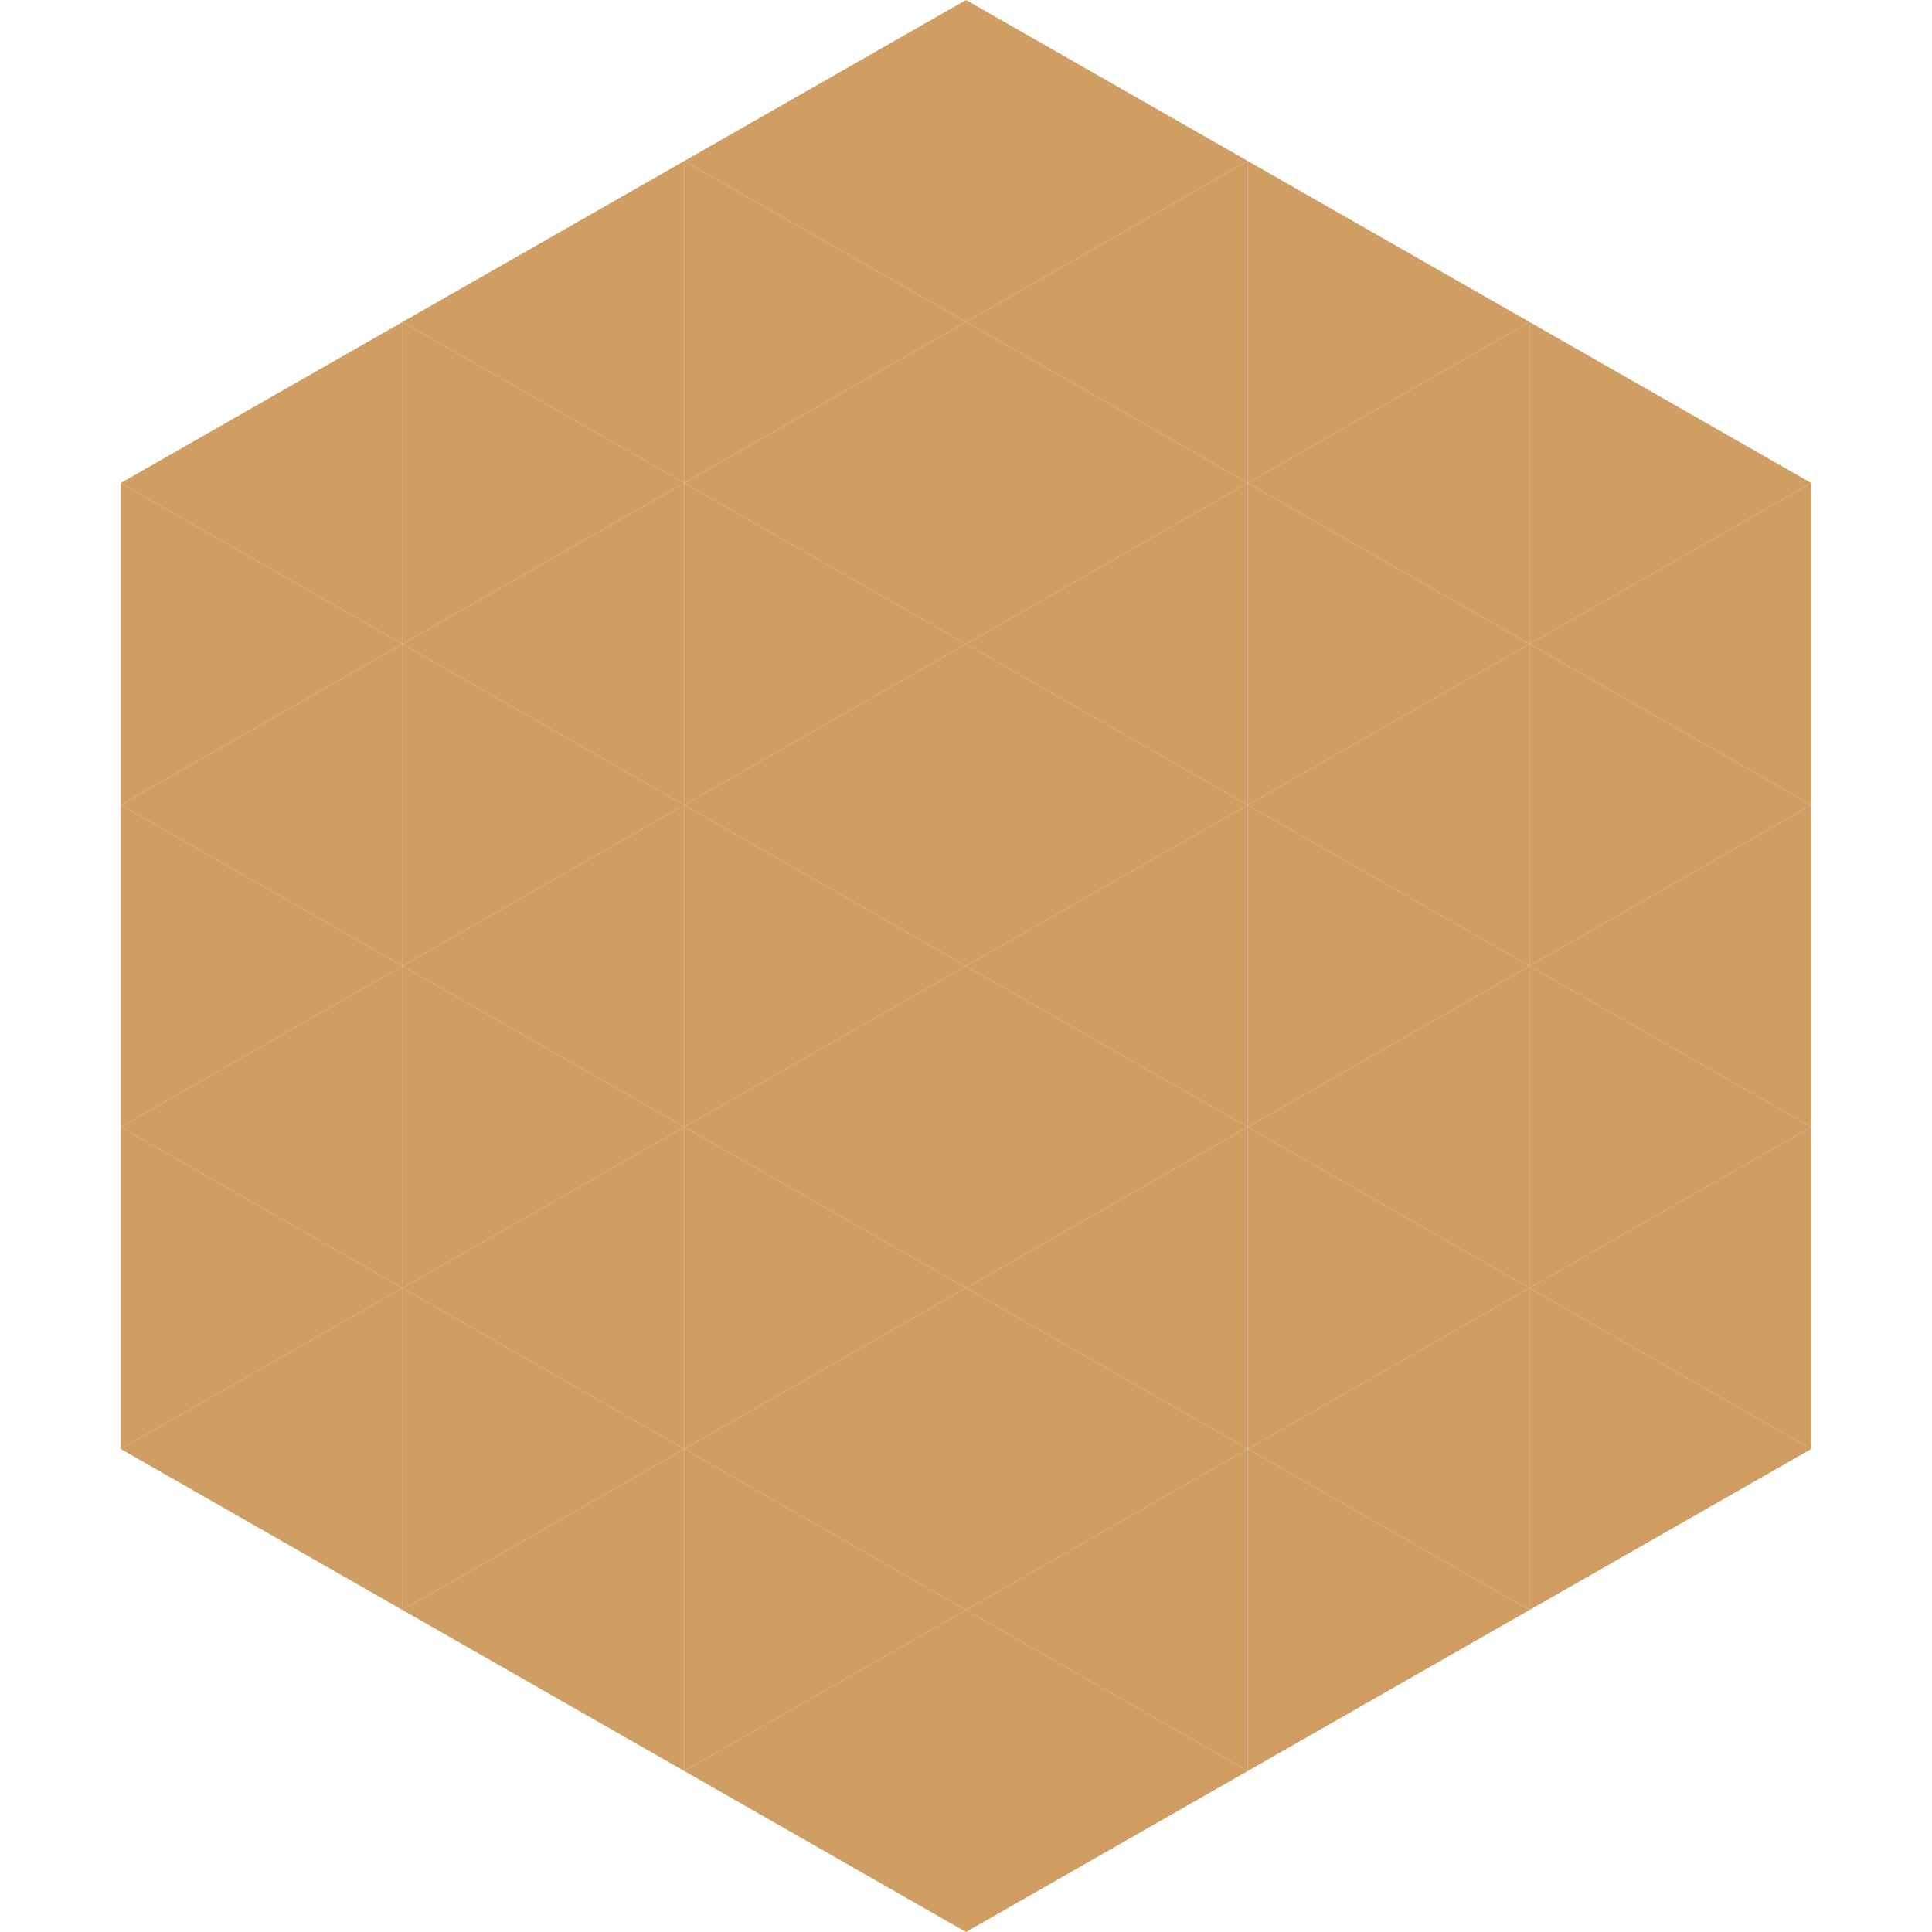
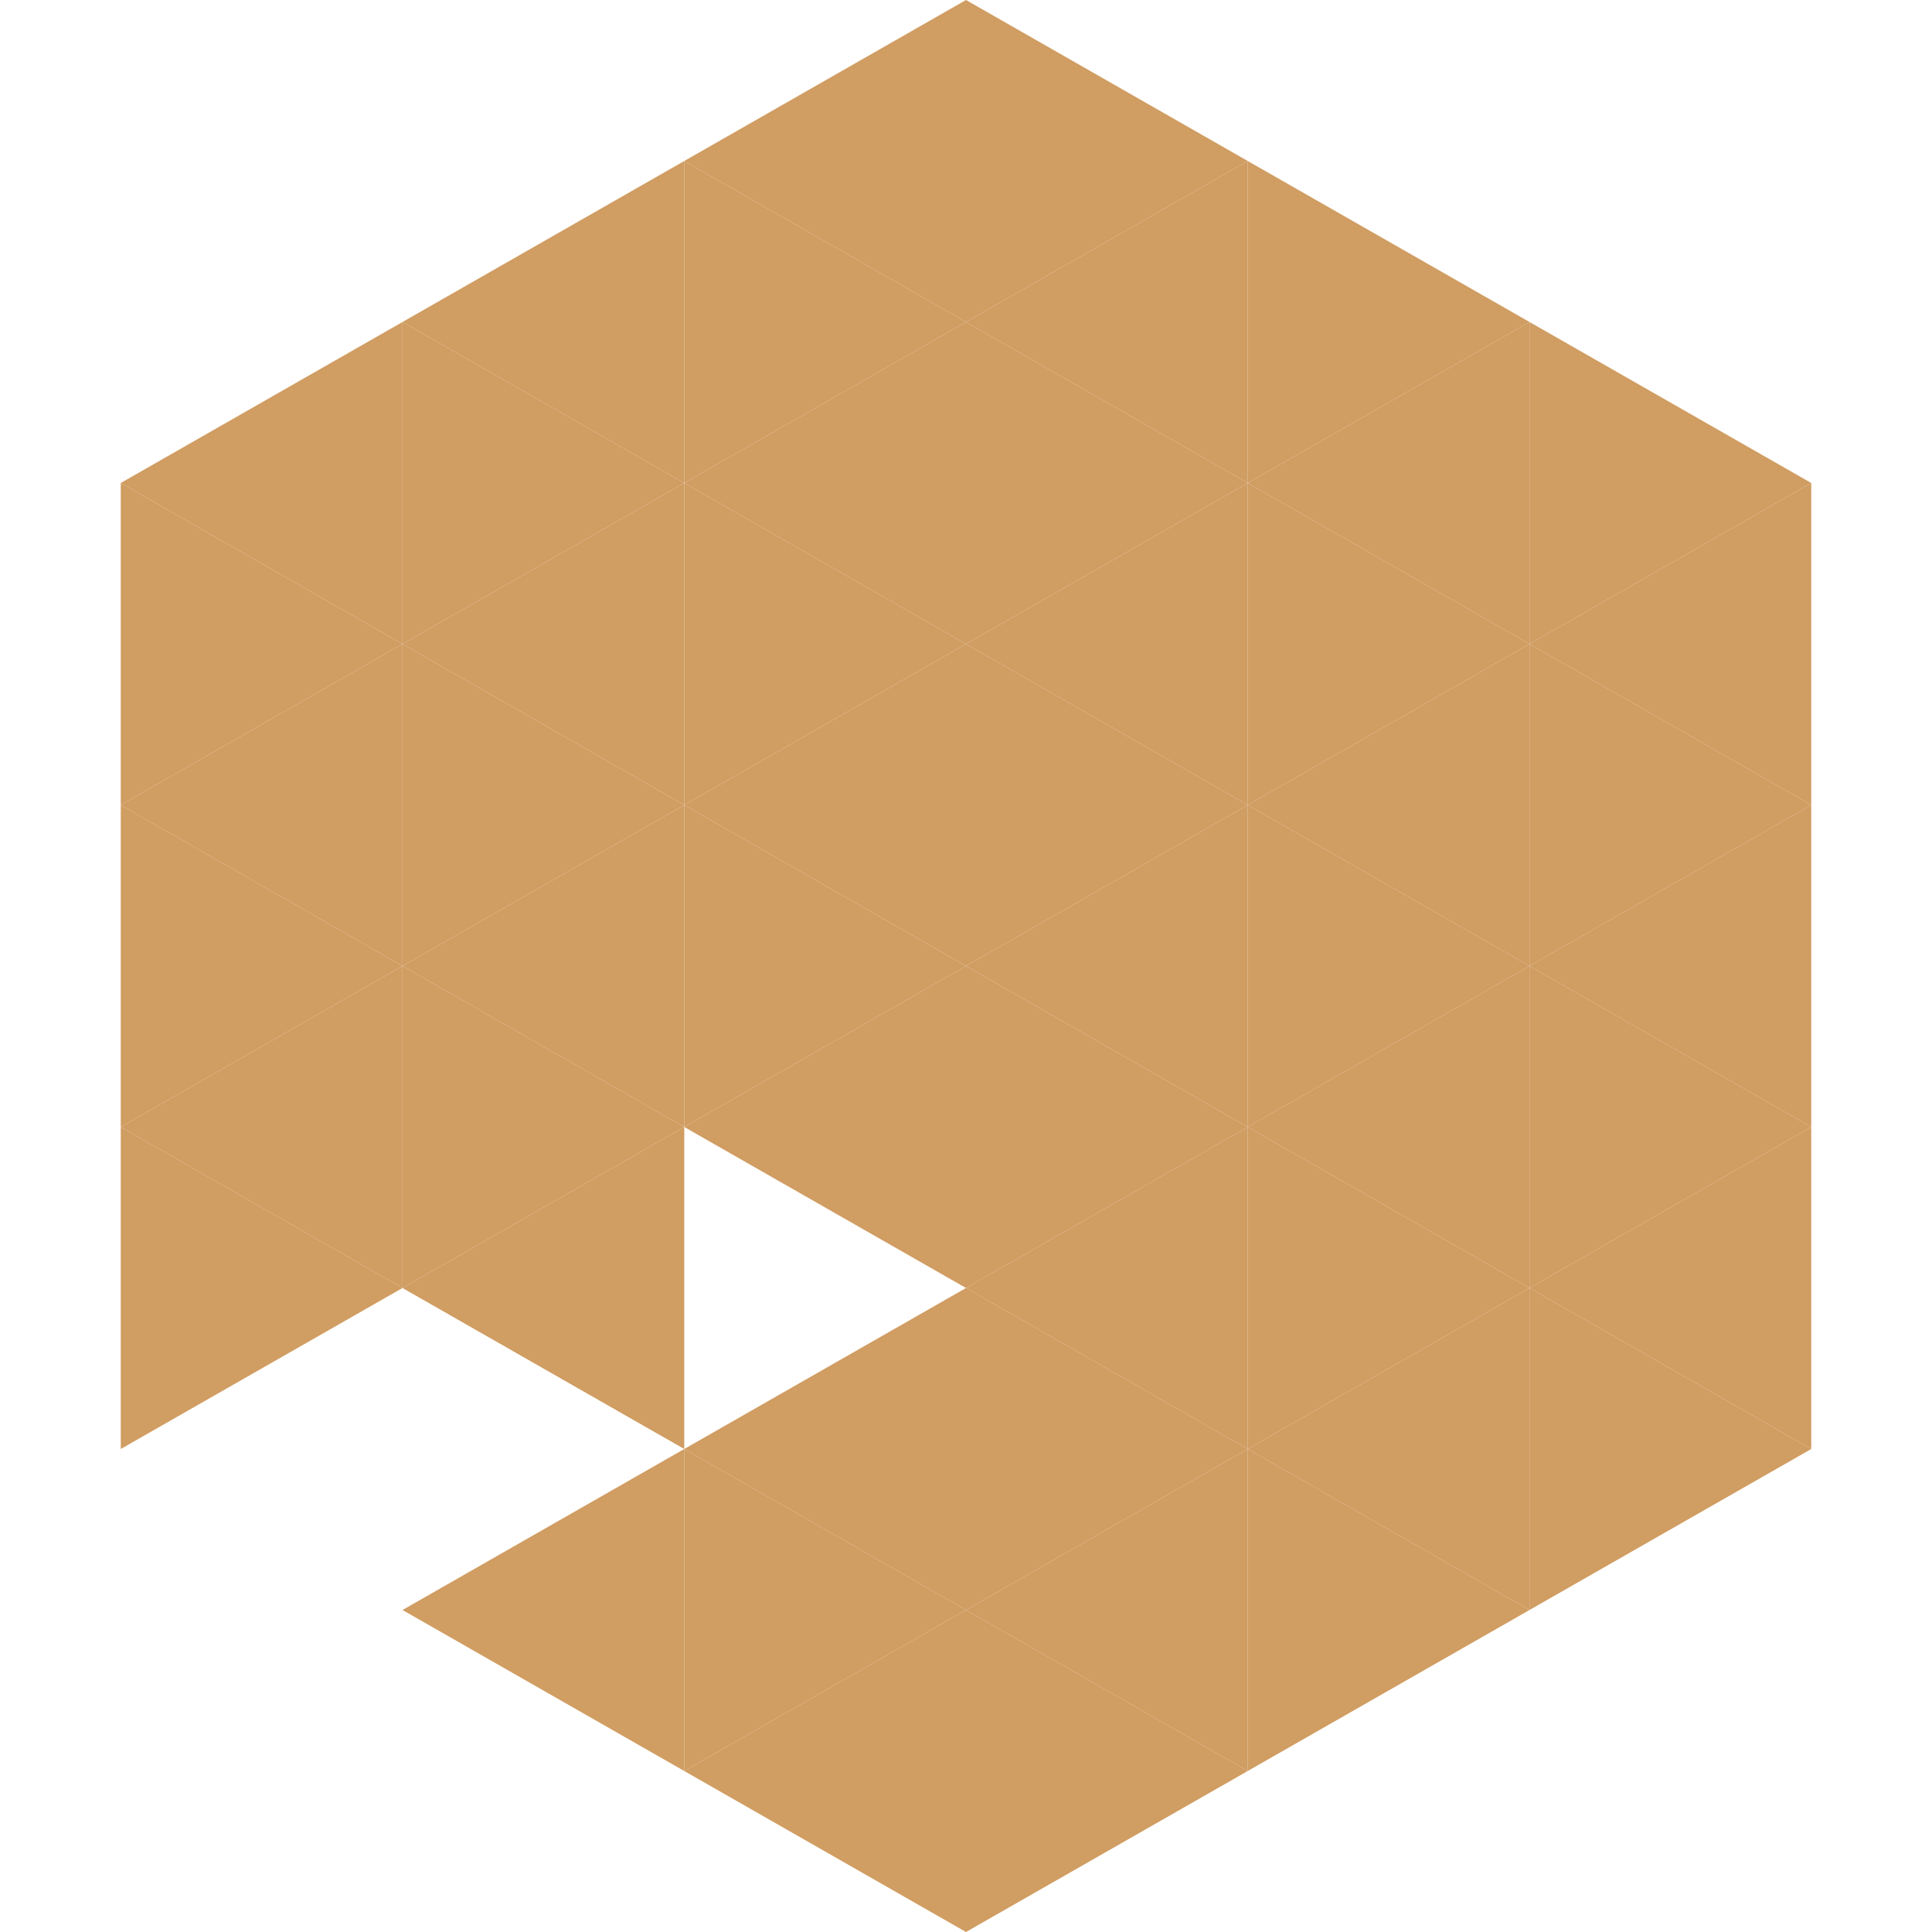
<svg xmlns="http://www.w3.org/2000/svg" width="240" height="240">
  <polygon points="50,40 15,60 50,80" style="fill:rgb(208,157,98)" />
  <polygon points="190,40 225,60 190,80" style="fill:rgb(208,157,98)" />
  <polygon points="15,60 50,80 15,100" style="fill:rgb(208,157,98)" />
  <polygon points="225,60 190,80 225,100" style="fill:rgb(208,157,98)" />
  <polygon points="50,80 15,100 50,120" style="fill:rgb(208,157,98)" />
  <polygon points="190,80 225,100 190,120" style="fill:rgb(208,157,98)" />
  <polygon points="15,100 50,120 15,140" style="fill:rgb(208,157,98)" />
  <polygon points="225,100 190,120 225,140" style="fill:rgb(208,157,98)" />
  <polygon points="50,120 15,140 50,160" style="fill:rgb(208,157,98)" />
  <polygon points="190,120 225,140 190,160" style="fill:rgb(208,157,98)" />
  <polygon points="15,140 50,160 15,180" style="fill:rgb(208,157,98)" />
  <polygon points="225,140 190,160 225,180" style="fill:rgb(208,157,98)" />
-   <polygon points="50,160 15,180 50,200" style="fill:rgb(208,157,98)" />
  <polygon points="190,160 225,180 190,200" style="fill:rgb(208,157,98)" />
  <polygon points="15,180 50,200 15,220" style="fill:rgb(255,255,255); fill-opacity:0" />
  <polygon points="225,180 190,200 225,220" style="fill:rgb(255,255,255); fill-opacity:0" />
  <polygon points="50,0 85,20 50,40" style="fill:rgb(255,255,255); fill-opacity:0" />
  <polygon points="190,0 155,20 190,40" style="fill:rgb(255,255,255); fill-opacity:0" />
  <polygon points="85,20 50,40 85,60" style="fill:rgb(208,157,98)" />
  <polygon points="155,20 190,40 155,60" style="fill:rgb(208,157,98)" />
  <polygon points="50,40 85,60 50,80" style="fill:rgb(208,157,98)" />
  <polygon points="190,40 155,60 190,80" style="fill:rgb(208,157,98)" />
  <polygon points="85,60 50,80 85,100" style="fill:rgb(208,157,98)" />
  <polygon points="155,60 190,80 155,100" style="fill:rgb(208,157,98)" />
  <polygon points="50,80 85,100 50,120" style="fill:rgb(208,157,98)" />
  <polygon points="190,80 155,100 190,120" style="fill:rgb(208,157,98)" />
  <polygon points="85,100 50,120 85,140" style="fill:rgb(208,157,98)" />
  <polygon points="155,100 190,120 155,140" style="fill:rgb(208,157,98)" />
  <polygon points="50,120 85,140 50,160" style="fill:rgb(208,157,98)" />
  <polygon points="190,120 155,140 190,160" style="fill:rgb(208,157,98)" />
  <polygon points="85,140 50,160 85,180" style="fill:rgb(208,157,98)" />
  <polygon points="155,140 190,160 155,180" style="fill:rgb(208,157,98)" />
-   <polygon points="50,160 85,180 50,200" style="fill:rgb(208,157,98)" />
  <polygon points="190,160 155,180 190,200" style="fill:rgb(208,157,98)" />
  <polygon points="85,180 50,200 85,220" style="fill:rgb(208,157,98)" />
  <polygon points="155,180 190,200 155,220" style="fill:rgb(208,157,98)" />
  <polygon points="120,0 85,20 120,40" style="fill:rgb(208,157,98)" />
  <polygon points="120,0 155,20 120,40" style="fill:rgb(208,157,98)" />
  <polygon points="85,20 120,40 85,60" style="fill:rgb(208,157,98)" />
  <polygon points="155,20 120,40 155,60" style="fill:rgb(208,157,98)" />
  <polygon points="120,40 85,60 120,80" style="fill:rgb(208,157,98)" />
  <polygon points="120,40 155,60 120,80" style="fill:rgb(208,157,98)" />
  <polygon points="85,60 120,80 85,100" style="fill:rgb(208,157,98)" />
  <polygon points="155,60 120,80 155,100" style="fill:rgb(208,157,98)" />
  <polygon points="120,80 85,100 120,120" style="fill:rgb(208,157,98)" />
  <polygon points="120,80 155,100 120,120" style="fill:rgb(208,157,98)" />
  <polygon points="85,100 120,120 85,140" style="fill:rgb(208,157,98)" />
  <polygon points="155,100 120,120 155,140" style="fill:rgb(208,157,98)" />
  <polygon points="120,120 85,140 120,160" style="fill:rgb(208,157,98)" />
  <polygon points="120,120 155,140 120,160" style="fill:rgb(208,157,98)" />
-   <polygon points="85,140 120,160 85,180" style="fill:rgb(208,157,98)" />
  <polygon points="155,140 120,160 155,180" style="fill:rgb(208,157,98)" />
  <polygon points="120,160 85,180 120,200" style="fill:rgb(208,157,98)" />
  <polygon points="120,160 155,180 120,200" style="fill:rgb(208,157,98)" />
  <polygon points="85,180 120,200 85,220" style="fill:rgb(208,157,98)" />
  <polygon points="155,180 120,200 155,220" style="fill:rgb(208,157,98)" />
  <polygon points="120,200 85,220 120,240" style="fill:rgb(208,157,98)" />
  <polygon points="120,200 155,220 120,240" style="fill:rgb(208,157,98)" />
  <polygon points="85,220 120,240 85,260" style="fill:rgb(255,255,255); fill-opacity:0" />
  <polygon points="155,220 120,240 155,260" style="fill:rgb(255,255,255); fill-opacity:0" />
</svg>